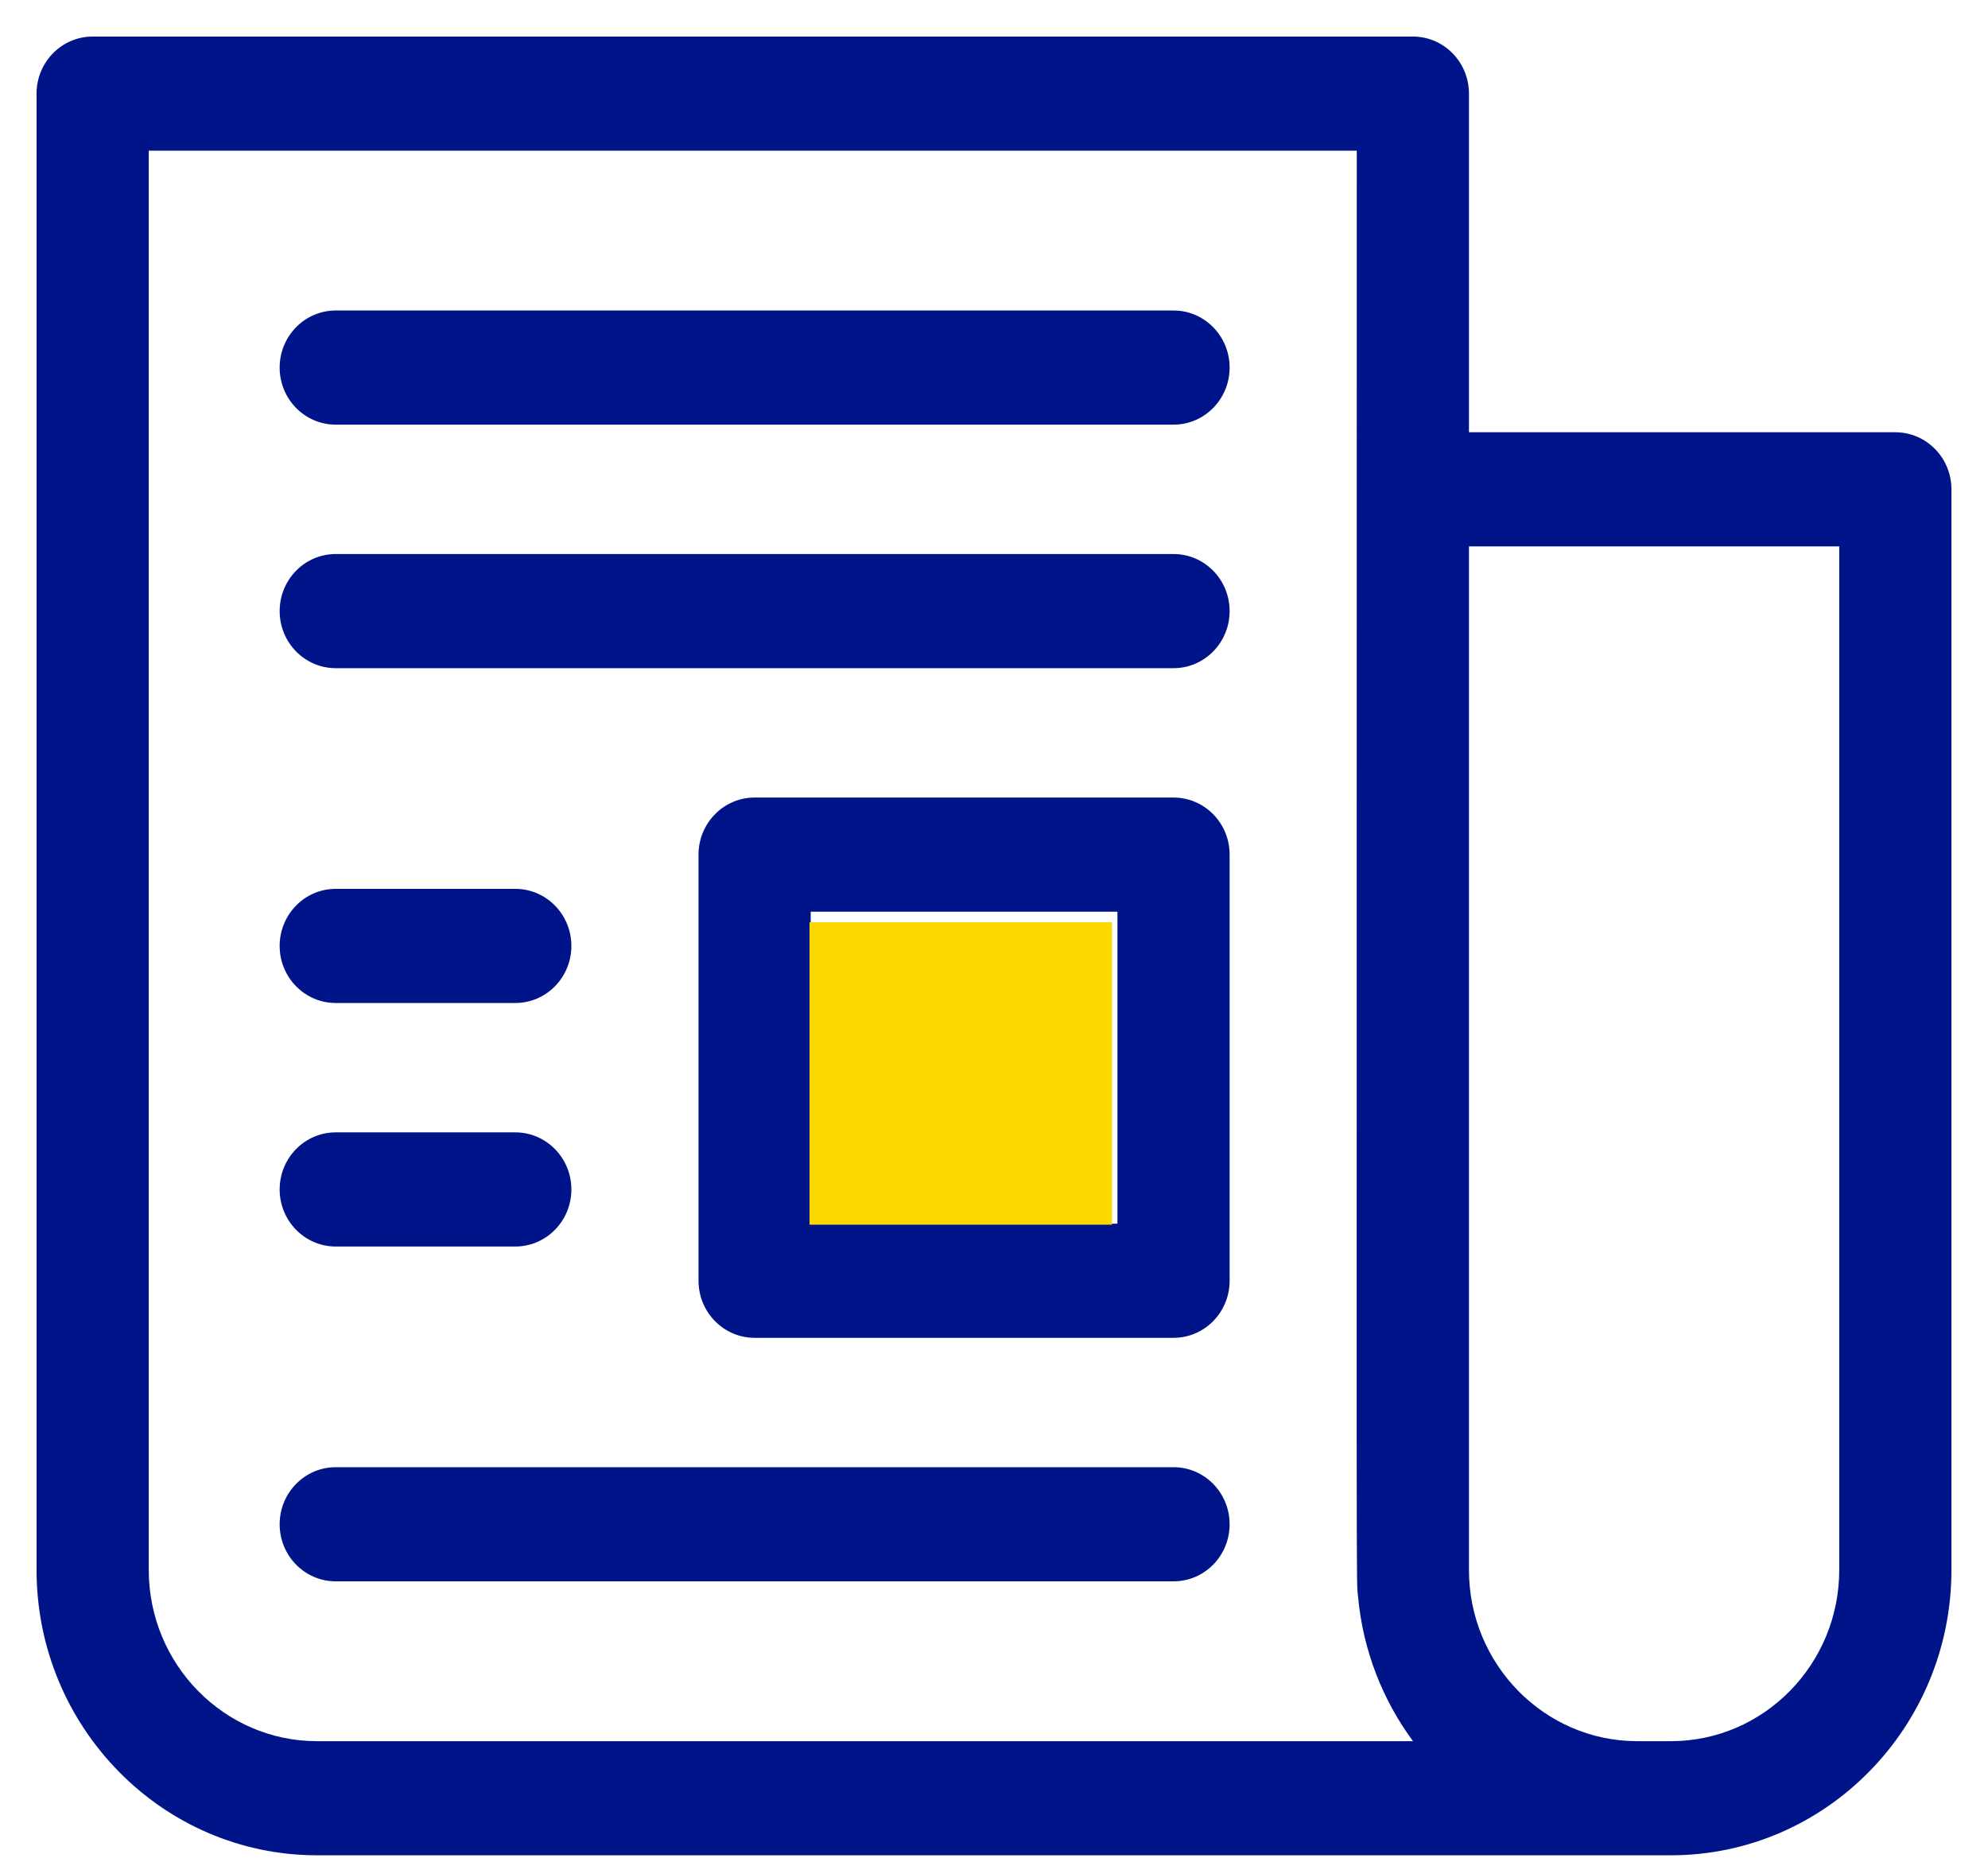
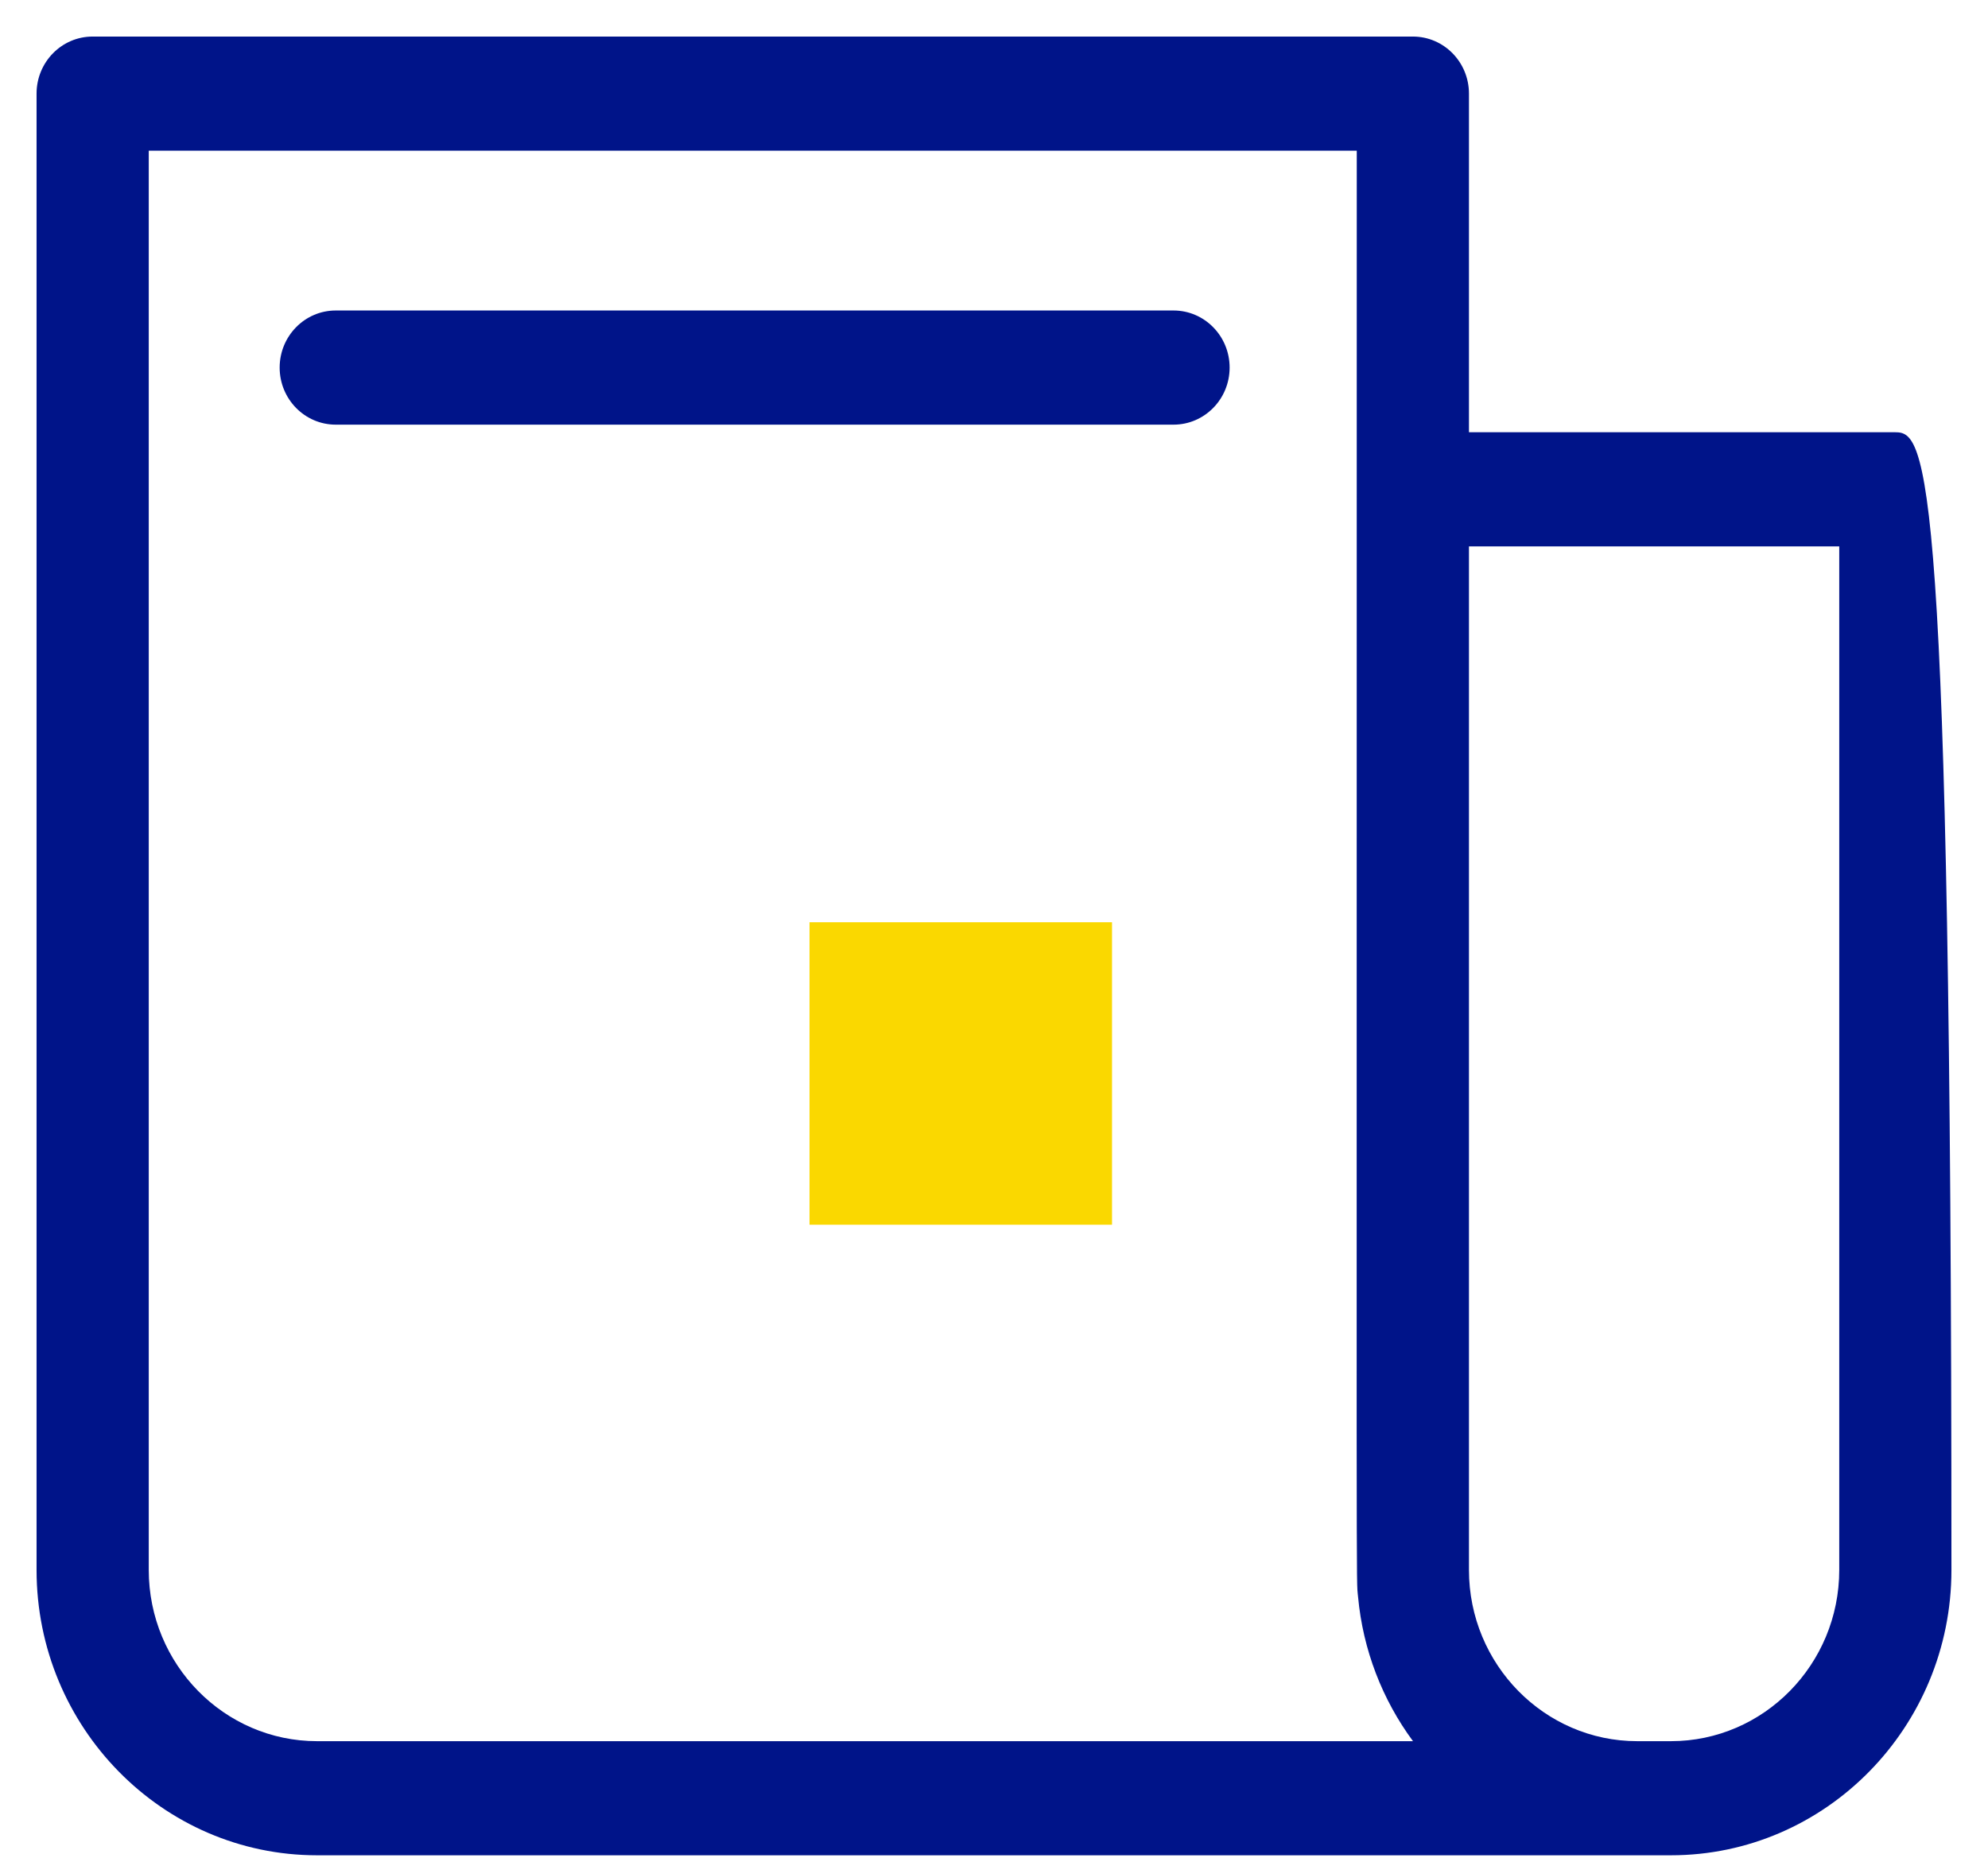
<svg xmlns="http://www.w3.org/2000/svg" width="46px" height="43px" viewBox="0 0 46 43" version="1.1">
  <title>Icon / Cards / News Icon - active</title>
  <g id="Desktop" stroke="none" stroke-width="1" fill="none" fill-rule="evenodd">
    <g id="FDS-EMEA-020-20-Blog---D-2" transform="translate(-609, -344)">
      <g id="Cards" transform="translate(0, 239)">
        <g id="News-Card" transform="translate(504, 40)">
          <g id="Group" transform="translate(80, 40)">
            <g id="Icons/check-white">
              <g id="_Primitives/Circle">
                <rect id="Circle" x="0" y="0" width="96" height="96" rx="48" />
              </g>
              <g id="_Primitives/Circle">
                <rect id="Circle" x="0" y="0" width="96" height="96" rx="48" />
              </g>
              <g id="Group" transform="translate(19.2, 19.2)" fill="#001489" fill-rule="nonzero">
                <g id="newspaper" transform="translate(6.646, 6.646)">
-                   <path d="M43.01,9.158 L33.144,9.158 L33.144,1.321 C33.144,0.591 32.563,0 31.846,0 L1.298,0 C0.581,0 0,0.591 0,1.321 L0,35.488 C0,39.13 2.912,42.092 6.49,42.092 L37.817,42.092 C41.396,42.092 44.308,39.13 44.308,35.488 L44.308,10.479 C44.308,9.75 43.727,9.158 43.01,9.158 Z M6.49,39.451 C4.343,39.451 2.596,37.673 2.596,35.488 L2.596,2.642 L30.548,2.642 C30.548,37.554 30.532,35.613 30.578,36.111 C30.691,37.336 31.139,38.49 31.849,39.451 L6.49,39.451 Z M41.712,35.488 C41.712,37.673 39.965,39.451 37.817,39.451 C37.526,39.451 37.324,39.451 37.038,39.451 C34.891,39.451 33.144,37.673 33.144,35.488 L33.144,11.8 L41.712,11.8 L41.712,35.488 Z" id="Shape" />
+                   <path d="M43.01,9.158 L33.144,9.158 L33.144,1.321 C33.144,0.591 32.563,0 31.846,0 L1.298,0 C0.581,0 0,0.591 0,1.321 L0,35.488 C0,39.13 2.912,42.092 6.49,42.092 L37.817,42.092 C41.396,42.092 44.308,39.13 44.308,35.488 C44.308,9.75 43.727,9.158 43.01,9.158 Z M6.49,39.451 C4.343,39.451 2.596,37.673 2.596,35.488 L2.596,2.642 L30.548,2.642 C30.548,37.554 30.532,35.613 30.578,36.111 C30.691,37.336 31.139,38.49 31.849,39.451 L6.49,39.451 Z M41.712,35.488 C41.712,37.673 39.965,39.451 37.817,39.451 C37.526,39.451 37.324,39.451 37.038,39.451 C34.891,39.451 33.144,37.673 33.144,35.488 L33.144,11.8 L41.712,11.8 L41.712,35.488 Z" id="Shape" />
                  <path d="M26.308,6.34 L6.923,6.34 C6.206,6.34 5.625,6.932 5.625,7.661 C5.625,8.391 6.206,8.982 6.923,8.982 L26.308,8.982 C27.025,8.982 27.606,8.391 27.606,7.661 C27.606,6.932 27.025,6.34 26.308,6.34 Z" id="Path" />
-                   <path d="M26.308,11.976 L6.923,11.976 C6.206,11.976 5.625,12.567 5.625,13.297 C5.625,14.026 6.206,14.618 6.923,14.618 L26.308,14.618 C27.025,14.618 27.606,14.026 27.606,13.297 C27.606,12.567 27.025,11.976 26.308,11.976 Z" id="Path" />
-                   <path d="M26.308,33.11 L6.923,33.11 C6.206,33.11 5.625,33.702 5.625,34.431 C5.625,35.161 6.206,35.752 6.923,35.752 L26.308,35.752 C27.025,35.752 27.606,35.161 27.606,34.431 C27.606,33.702 27.025,33.11 26.308,33.11 Z" id="Path" />
-                   <path d="M26.308,17.612 L16.615,17.612 C15.899,17.612 15.317,18.203 15.317,18.933 L15.317,28.795 C15.317,29.525 15.899,30.116 16.615,30.116 L26.308,30.116 C27.025,30.116 27.606,29.525 27.606,28.795 L27.606,18.933 C27.606,18.203 27.025,17.612 26.308,17.612 Z M25.01,27.474 L17.913,27.474 L17.913,20.254 L25.01,20.254 L25.01,27.474 Z" id="Shape" />
-                   <path d="M6.923,22.367 L11.077,22.367 C11.794,22.367 12.375,21.776 12.375,21.046 C12.375,20.317 11.794,19.725 11.077,19.725 L6.923,19.725 C6.206,19.725 5.625,20.317 5.625,21.046 C5.625,21.776 6.206,22.367 6.923,22.367 Z" id="Path" />
-                   <path d="M6.923,28.003 L11.077,28.003 C11.794,28.003 12.375,27.411 12.375,26.682 C12.375,25.952 11.794,25.361 11.077,25.361 L6.923,25.361 C6.206,25.361 5.625,25.952 5.625,26.682 C5.625,27.411 6.206,28.003 6.923,28.003 Z" id="Path" />
                </g>
              </g>
            </g>
            <rect id="Rectangle" fill="#FAD800" x="43.731" y="46.344" width="7" height="7" />
          </g>
        </g>
      </g>
    </g>
  </g>
</svg>